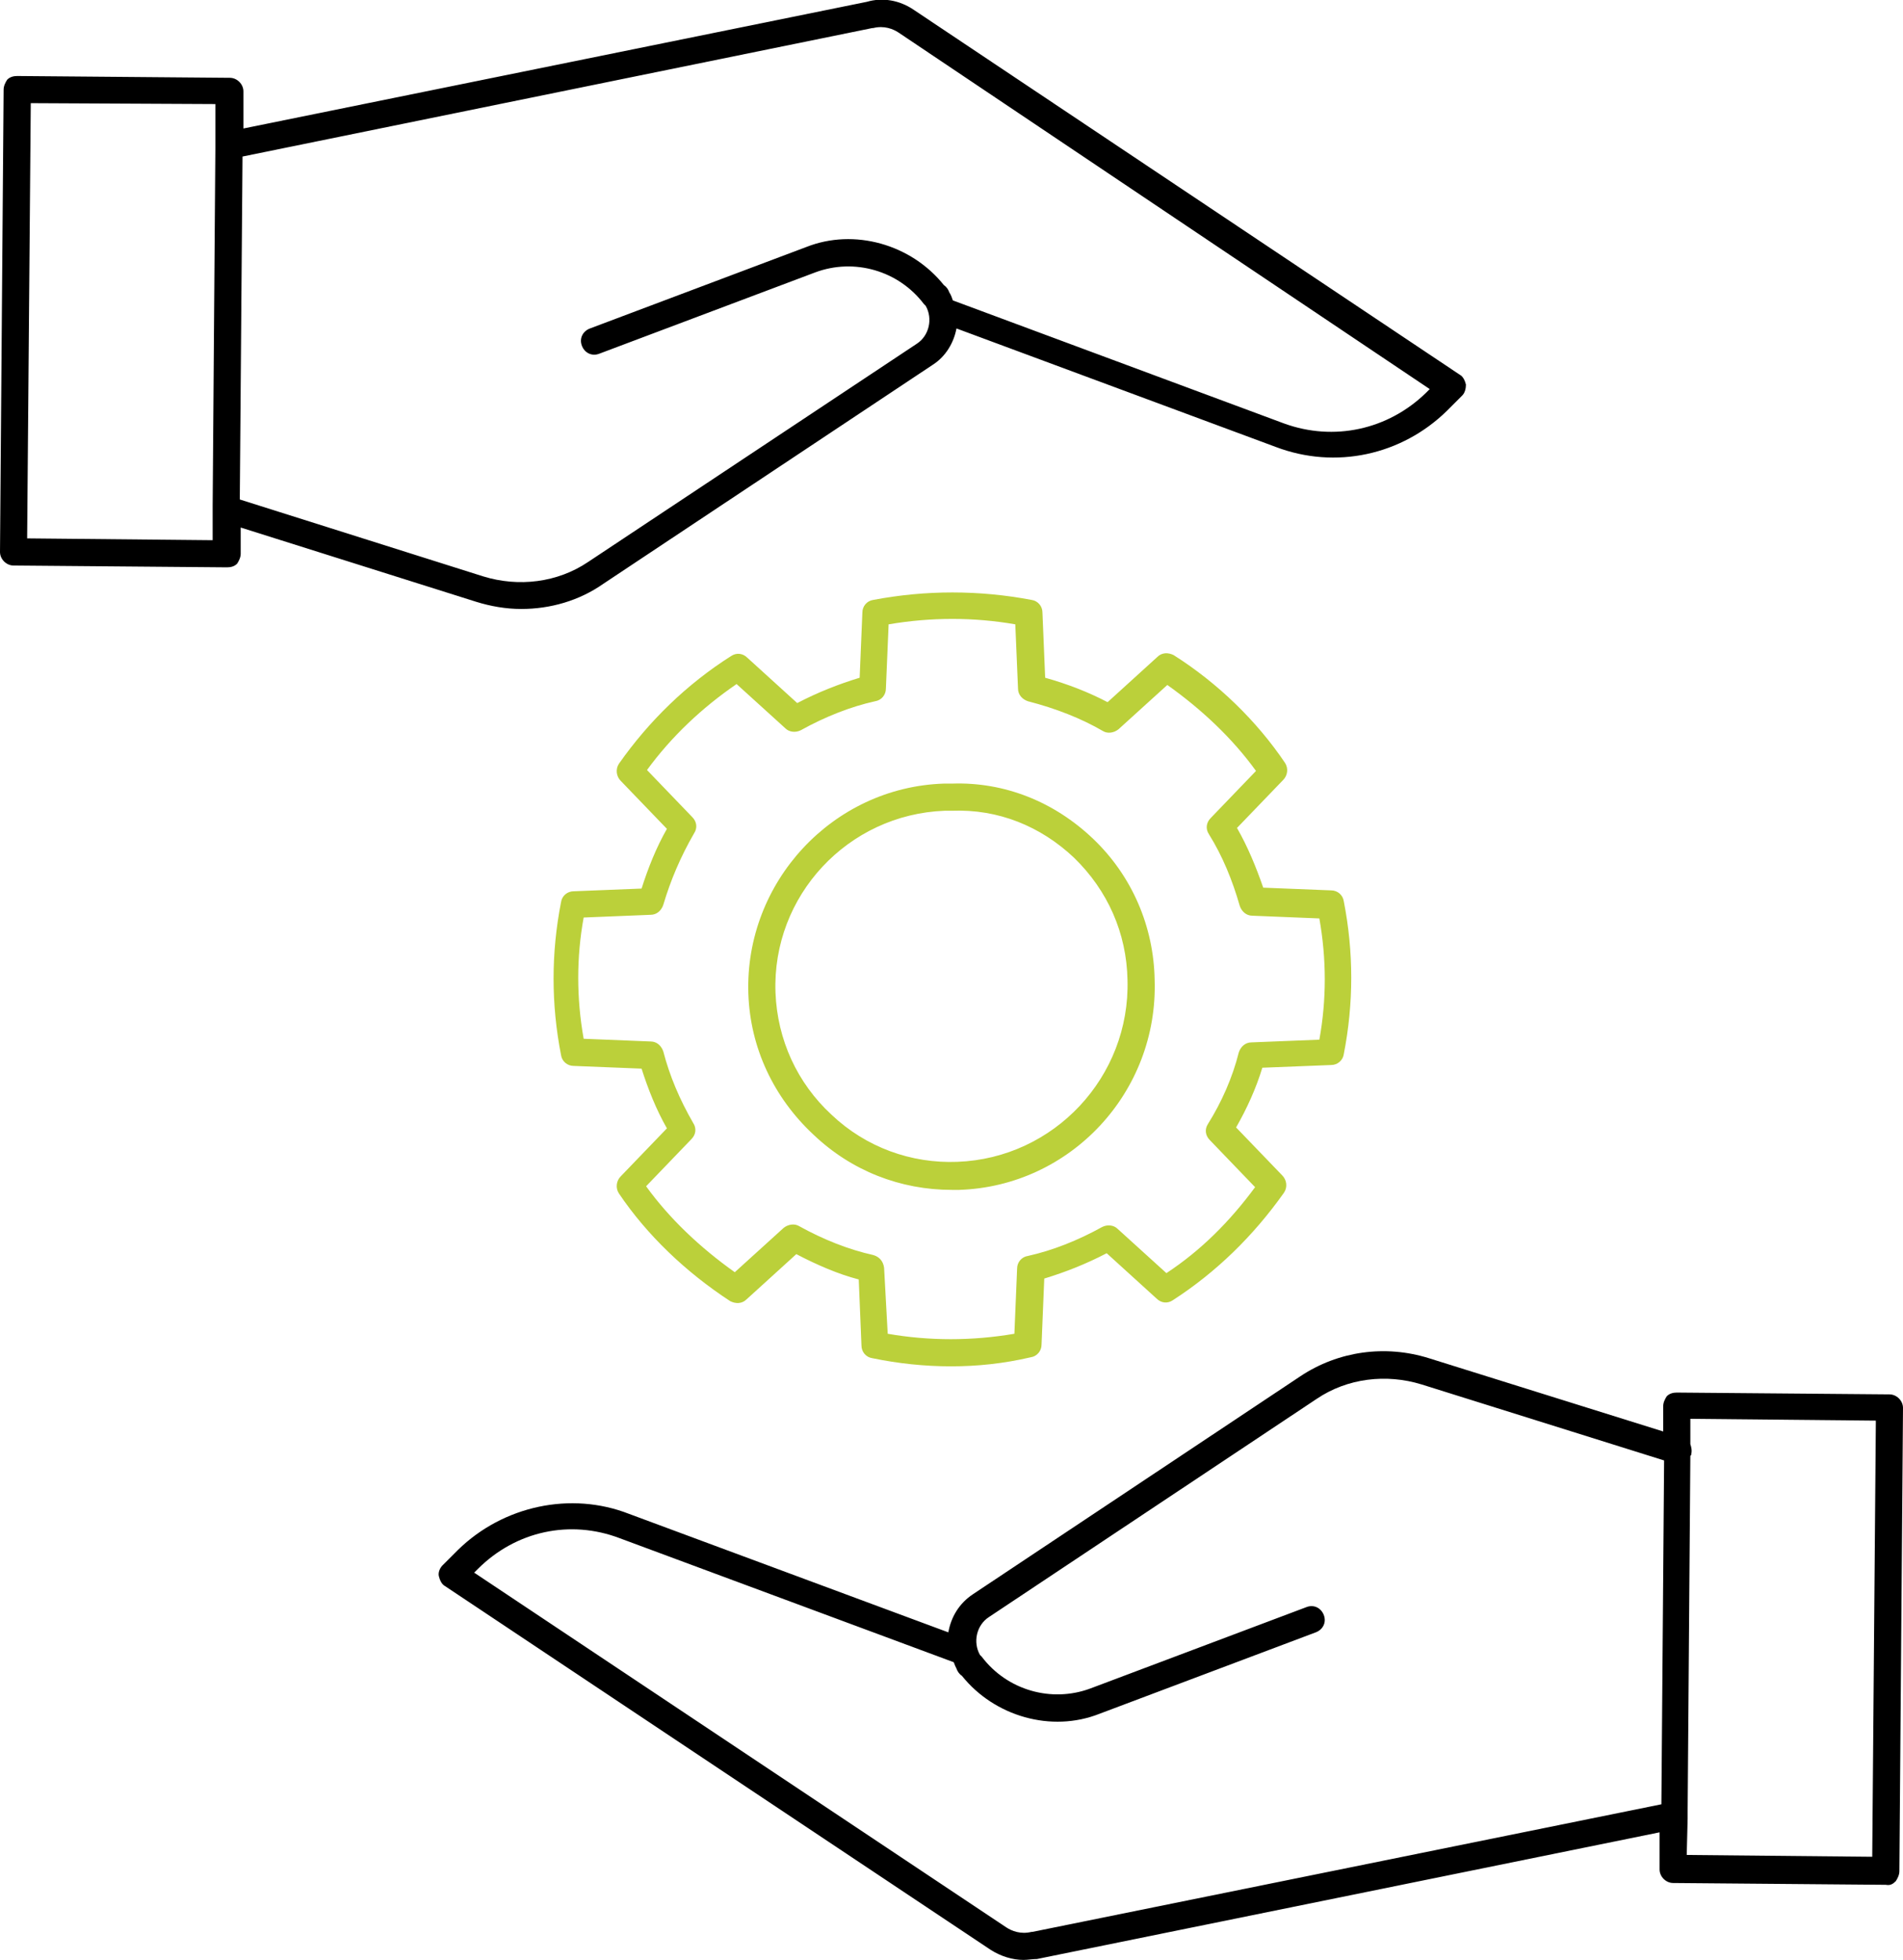
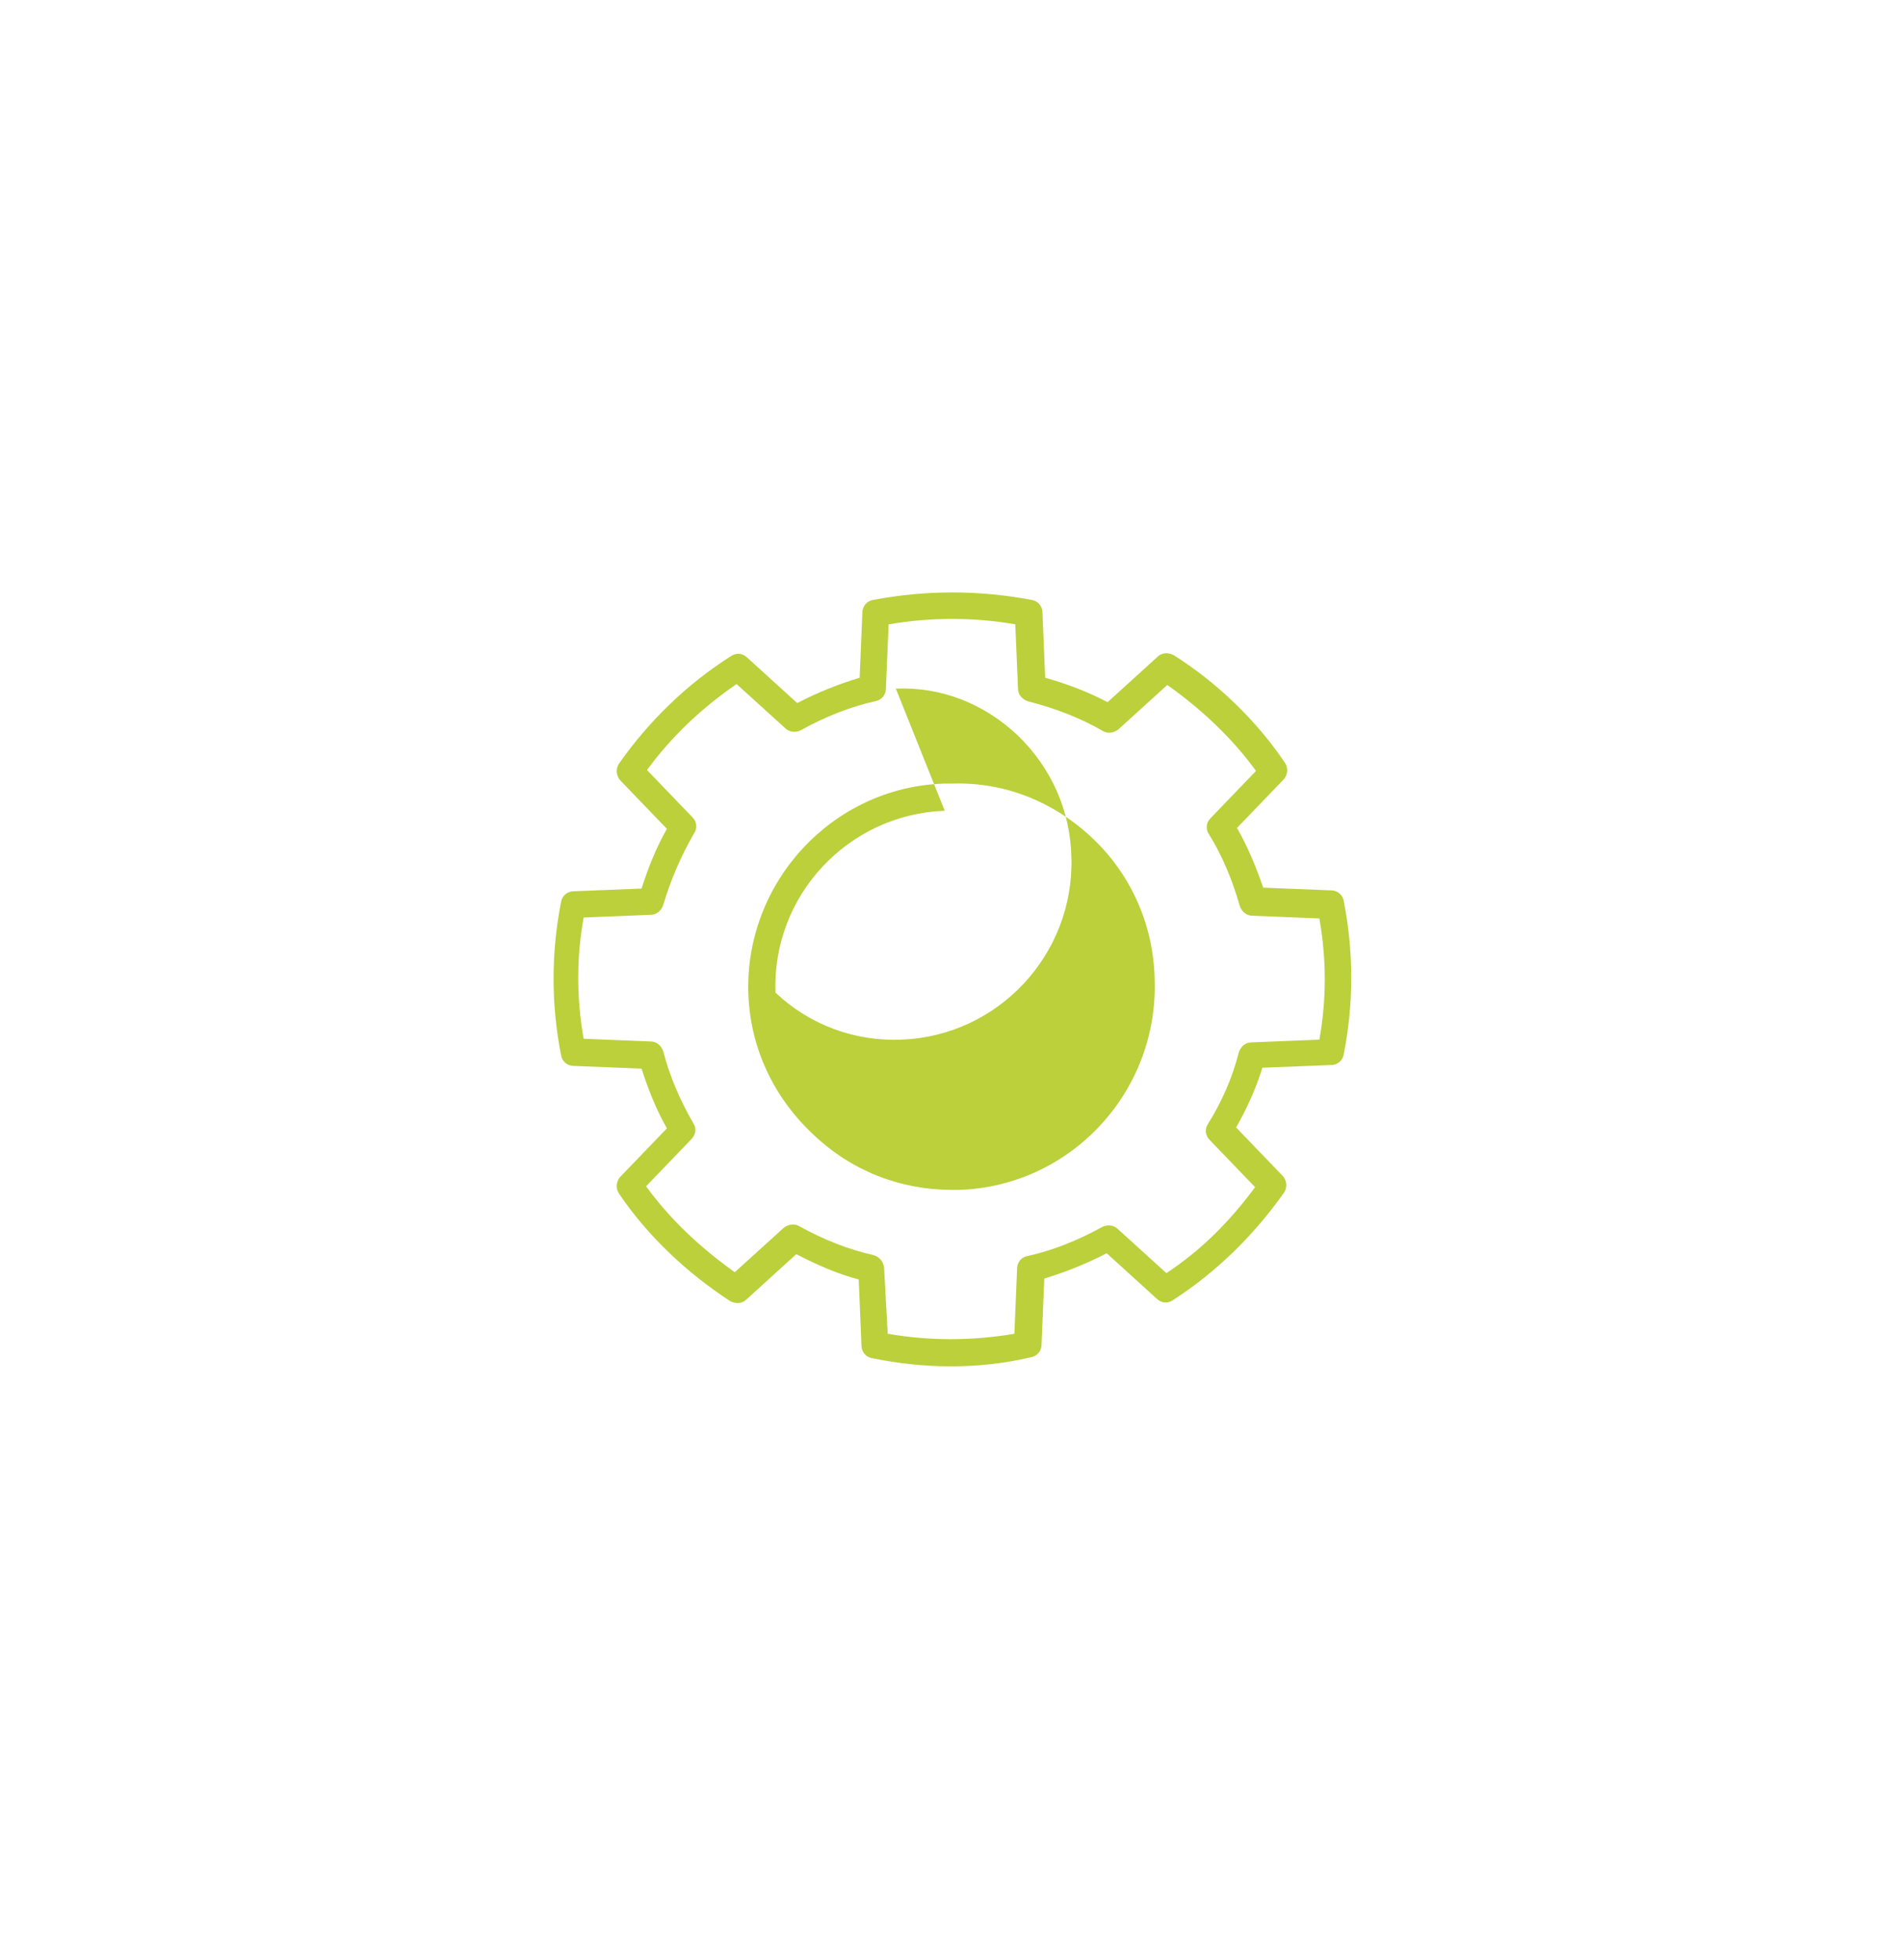
<svg xmlns="http://www.w3.org/2000/svg" viewBox="0 0 210.3 216.6" xml:space="preserve" enable-background="new 0 0 210.3 216.6">
-   <path d="M113.1,216.6c-1.2,0-2.5-0.4-3.6-1.1l-60.3-40.2c-0.4-0.2-0.6-0.7-0.7-1.1s0.1-0.9,0.4-1.2l1.7-1.7c5-4.9,12.5-6.5,18.9-4 l35.3,13.1c0.3-1.7,1.2-3.2,2.7-4.2l36.2-24.1c4.2-2.8,9.4-3.5,14.2-2l25.9,8.1l0-2.8c0-0.4,0.2-0.8,0.4-1.1 c0.3-0.3,0.7-0.4,1.1-0.4l23.5,0.2c0.8,0,1.5,0.7,1.5,1.5l-0.4,51.2c0,0.4-0.2,0.8-0.4,1.1c-0.3,0.3-0.6,0.5-1.1,0.4l-23.5-0.2 c-0.8,0-1.5-0.7-1.5-1.5l0-4.1l-68.8,14C114.1,216.5,113.6,216.6,113.1,216.6z M52.4,173.8l58.8,39.2c0.6,0.4,1.6,0.8,2.8,0.5 c0,0,0.1,0,0.1,0l69.5-14.1l0.3-38l-26.8-8.4c-3.9-1.2-8.2-0.7-11.6,1.6l-36.2,24.1c-1.4,0.9-1.8,2.8-1,4.2c0.1,0.1,0.1,0.1,0.2,0.2 c2.8,3.7,7.7,5.1,12,3.5l23.9-9c0.8-0.3,1.6,0.1,1.9,0.9c0.3,0.8-0.1,1.6-0.9,1.9l-23.9,9c-5.3,2.1-11.6,0.3-15.2-4.2 c-0.3-0.2-0.5-0.5-0.6-0.8c-0.1-0.2-0.2-0.4-0.3-0.7L68.5,170c-5.5-2.1-11.5-0.8-15.7,3.4L52.4,173.8z M186.4,205l20.5,0.2l0.4-48.2 l-20.5-0.2l0,2.8c0.1,0.3,0.2,0.7,0.1,1.1c0,0.1,0,0.1-0.1,0.2l-0.3,39.3c0,0,0,0.1,0,0.1c0,0.2,0,0.5,0,0.7L186.4,205z M108.4,183.7C108.4,183.7,108.4,183.7,108.4,183.7C108.4,183.7,108.4,183.7,108.4,183.7z M108.4,183.7 C108.4,183.7,108.4,183.7,108.4,183.7C108.4,183.7,108.4,183.7,108.4,183.7z M57.6,67.3c-1.7,0-3.4-0.3-5-0.8l-26-8.2l0,2.9 c0,0.4-0.2,0.8-0.4,1.1c-0.3,0.3-0.7,0.4-1.1,0.4L1.5,62.5C0.7,62.5,0,61.8,0,61L0.4,9.9c0-0.4,0.2-0.8,0.4-1.1 c0.3-0.3,0.7-0.4,1.1-0.4l23.5,0.2c0.8,0,1.5,0.7,1.5,1.5l0,4.1l68.9-14c1.7-0.5,3.6-0.2,5.2,0.9l60.3,40.3c0.4,0.2,0.6,0.7,0.7,1.1 c0,0.4-0.1,0.9-0.4,1.2l-1.7,1.7c-5,4.9-12.3,6.5-18.9,4l-35.3-13.1c-0.3,1.6-1.2,3.1-2.6,4L66.7,64.5C64,66.4,60.8,67.3,57.6,67.3z M26.5,55.2l26.9,8.5c3.9,1.2,8.2,0.7,11.6-1.6L101.3,38c1.4-0.9,1.8-2.8,1-4.2c-0.1-0.1-0.1-0.1-0.2-0.2c-2.8-3.7-7.7-5.1-12-3.5 l-23.9,9c-0.8,0.3-1.6-0.1-1.9-0.9s0.1-1.6,0.9-1.9l23.9-9c5.3-2.1,11.6-0.3,15.2,4.2c0.3,0.2,0.5,0.5,0.6,0.8 c0.2,0.3,0.3,0.6,0.4,0.9l36.6,13.6c5.5,2,11.5,0.7,15.7-3.4l0.4-0.4L99.3,3.6c-0.6-0.4-1.6-0.8-2.8-0.5c0,0-0.1,0-0.1,0L26.8,17.3 L26.5,55.2z M3,59.5l20.5,0.2l0-3.1c0-0.2,0-0.4,0-0.7l0.3-39.5c0,0,0-0.1,0-0.1c0-0.2,0-0.5,0-0.7l0-4.1L3.4,11.4L3,59.5z M102,32.8C102,32.8,102,32.8,102,32.8C102,32.8,102,32.8,102,32.8z M102,32.8C102,32.8,102,32.8,102,32.8 C102,32.8,102,32.8,102,32.8z" />
-   <path fill="#BBD03A" d="M105.1,151c-2.9,0-5.8-0.3-8.7-0.9c-0.7-0.1-1.2-0.7-1.2-1.4l-0.3-7.3c-2.3-0.6-4.6-1.6-6.9-2.8l-5.5,5 c-0.5,0.5-1.2,0.5-1.8,0.2c-4.9-3.2-9.2-7.3-12.3-11.9c-0.4-0.6-0.3-1.4,0.2-1.9l5.1-5.3c-1.2-2.1-2.1-4.4-2.8-6.6l-7.5-0.3 c-0.7,0-1.3-0.5-1.4-1.2c-1.1-5.6-1.1-11.3,0-16.9c0.1-0.7,0.7-1.2,1.4-1.2l7.5-0.3c0.7-2.2,1.6-4.5,2.8-6.6l-5.1-5.3 c-0.5-0.5-0.6-1.3-0.2-1.9c3.3-4.7,7.5-8.8,12.4-11.9c0.6-0.4,1.3-0.3,1.8,0.2l5.5,5c2.3-1.2,4.6-2.1,6.9-2.8l0.3-7.2 c0-0.7,0.5-1.3,1.2-1.4c5.8-1.1,11.7-1.1,17.5,0c0.7,0.1,1.2,0.7,1.2,1.4l0.3,7.2c2.5,0.7,4.8,1.6,6.9,2.7l5.5-5 c0.5-0.5,1.2-0.5,1.8-0.2c4.9,3.1,9.2,7.3,12.3,11.9c0.4,0.6,0.3,1.4-0.2,1.9l-5.1,5.3c1.2,2.1,2.1,4.3,2.9,6.6l7.5,0.3 c0.7,0,1.3,0.5,1.4,1.2c1.1,5.6,1.1,11.3,0,16.9c-0.1,0.7-0.7,1.2-1.4,1.2l-7.6,0.3c-0.7,2.3-1.7,4.5-2.9,6.6l5.1,5.3 c0.5,0.5,0.6,1.3,0.2,1.9c-3.4,4.8-7.5,8.8-12.3,11.9c-0.6,0.4-1.3,0.3-1.8-0.2l-5.5-5c-2.3,1.2-4.6,2.1-6.9,2.8l-0.3,7.3 c0,0.7-0.5,1.3-1.2,1.4C110.9,150.7,108,151,105.1,151z M98.1,147.4c4.6,0.8,9.3,0.8,14,0l0.3-7.2c0-0.7,0.5-1.3,1.2-1.4 c2.7-0.6,5.5-1.7,8.2-3.2c0.6-0.3,1.3-0.2,1.7,0.2l5.4,4.9c3.8-2.5,7-5.7,9.8-9.5l-5-5.2c-0.5-0.5-0.6-1.2-0.2-1.8 c1.5-2.4,2.7-5.1,3.4-7.9c0.2-0.6,0.7-1.1,1.4-1.1l7.5-0.3c0.8-4.4,0.8-8.9,0-13.4l-7.4-0.3c-0.7,0-1.2-0.5-1.4-1.1 c-0.8-2.8-1.9-5.5-3.4-7.9c-0.4-0.6-0.3-1.3,0.2-1.8l5-5.2c-2.6-3.6-6-6.8-9.8-9.5l-5.4,4.9c-0.5,0.4-1.2,0.5-1.7,0.2 c-2.4-1.4-5.2-2.5-8.3-3.3c-0.6-0.2-1.1-0.7-1.1-1.4l-0.3-7.1c-4.6-0.8-9.3-0.8-14,0l-0.3,7.1c0,0.7-0.5,1.3-1.2,1.4 c-2.7,0.6-5.5,1.7-8.2,3.2c-0.6,0.3-1.3,0.2-1.7-0.2l-5.4-4.9c-3.8,2.6-7.2,5.8-9.9,9.5l5,5.2c0.5,0.5,0.6,1.2,0.2,1.8 c-1.5,2.6-2.6,5.2-3.4,7.9c-0.2,0.6-0.7,1.1-1.4,1.1l-7.4,0.3c-0.8,4.4-0.8,8.9,0,13.4l7.4,0.3c0.7,0,1.2,0.5,1.4,1.1 c0.7,2.7,1.8,5.3,3.3,7.9c0.4,0.6,0.3,1.3-0.2,1.8l-5,5.2c2.6,3.6,6,6.8,9.8,9.5l5.4-4.9c0.5-0.4,1.2-0.5,1.7-0.2 c2.7,1.5,5.5,2.6,8.2,3.2c0.7,0.2,1.1,0.7,1.2,1.4L98.1,147.4z M105.2,131.5c-5.7,0-11.1-2.1-15.3-6.1c-4.4-4.1-7-9.6-7.2-15.6 C82.3,97.5,92,87,104.3,86.6l0.9,0c5.8-0.2,11.3,2,15.6,6.1c4.3,4.1,6.7,9.7,6.8,15.6c0.4,12.4-9.3,22.8-21.6,23.2 C105.7,131.5,105.4,131.5,105.2,131.5z M104.4,89.6C93.7,90,85.3,99,85.7,109.7c0.2,5.2,2.4,10,6.2,13.5c3.8,3.6,8.8,5.4,13.9,5.2 c10.7-0.4,19.1-9.4,18.8-20.1c0,0,0,0,0,0c-0.1-5.2-2.2-9.9-5.9-13.5c-3.7-3.5-8.4-5.4-13.5-5.2L104.4,89.6z" />
+   <path fill="#BBD03A" d="M105.1,151c-2.9,0-5.8-0.3-8.7-0.9c-0.7-0.1-1.2-0.7-1.2-1.4l-0.3-7.3c-2.3-0.6-4.6-1.6-6.9-2.8l-5.5,5 c-0.5,0.5-1.2,0.5-1.8,0.2c-4.9-3.2-9.2-7.3-12.3-11.9c-0.4-0.6-0.3-1.4,0.2-1.9l5.1-5.3c-1.2-2.1-2.1-4.4-2.8-6.6l-7.5-0.3 c-0.7,0-1.3-0.5-1.4-1.2c-1.1-5.6-1.1-11.3,0-16.9c0.1-0.7,0.7-1.2,1.4-1.2l7.5-0.3c0.7-2.2,1.6-4.5,2.8-6.6l-5.1-5.3 c-0.5-0.5-0.6-1.3-0.2-1.9c3.3-4.7,7.5-8.8,12.4-11.9c0.6-0.4,1.3-0.3,1.8,0.2l5.5,5c2.3-1.2,4.6-2.1,6.9-2.8l0.3-7.2 c0-0.7,0.5-1.3,1.2-1.4c5.8-1.1,11.7-1.1,17.5,0c0.7,0.1,1.2,0.7,1.2,1.4l0.3,7.2c2.5,0.7,4.8,1.6,6.9,2.7l5.5-5 c0.5-0.5,1.2-0.5,1.8-0.2c4.9,3.1,9.2,7.3,12.3,11.9c0.4,0.6,0.3,1.4-0.2,1.9l-5.1,5.3c1.2,2.1,2.1,4.3,2.9,6.6l7.5,0.3 c0.7,0,1.3,0.5,1.4,1.2c1.1,5.6,1.1,11.3,0,16.9c-0.1,0.7-0.7,1.2-1.4,1.2l-7.6,0.3c-0.7,2.3-1.7,4.5-2.9,6.6l5.1,5.3 c0.5,0.5,0.6,1.3,0.2,1.9c-3.4,4.8-7.5,8.8-12.3,11.9c-0.6,0.4-1.3,0.3-1.8-0.2l-5.5-5c-2.3,1.2-4.6,2.1-6.9,2.8l-0.3,7.3 c0,0.7-0.5,1.3-1.2,1.4C110.9,150.7,108,151,105.1,151z M98.1,147.4c4.6,0.8,9.3,0.8,14,0l0.3-7.2c0-0.7,0.5-1.3,1.2-1.4 c2.7-0.6,5.5-1.7,8.2-3.2c0.6-0.3,1.3-0.2,1.7,0.2l5.4,4.9c3.8-2.5,7-5.7,9.8-9.5l-5-5.2c-0.5-0.5-0.6-1.2-0.2-1.8 c1.5-2.4,2.7-5.1,3.4-7.9c0.2-0.6,0.7-1.1,1.4-1.1l7.5-0.3c0.8-4.4,0.8-8.9,0-13.4l-7.4-0.3c-0.7,0-1.2-0.5-1.4-1.1 c-0.8-2.8-1.9-5.5-3.4-7.9c-0.4-0.6-0.3-1.3,0.2-1.8l5-5.2c-2.6-3.6-6-6.8-9.8-9.5l-5.4,4.9c-0.5,0.4-1.2,0.5-1.7,0.2 c-2.4-1.4-5.2-2.5-8.3-3.3c-0.6-0.2-1.1-0.7-1.1-1.4l-0.3-7.1c-4.6-0.8-9.3-0.8-14,0l-0.3,7.1c0,0.7-0.5,1.3-1.2,1.4 c-2.7,0.6-5.5,1.7-8.2,3.2c-0.6,0.3-1.3,0.2-1.7-0.2l-5.4-4.9c-3.8,2.6-7.2,5.8-9.9,9.5l5,5.2c0.5,0.5,0.6,1.2,0.2,1.8 c-1.5,2.6-2.6,5.2-3.4,7.9c-0.2,0.6-0.7,1.1-1.4,1.1l-7.4,0.3c-0.8,4.4-0.8,8.9,0,13.4l7.4,0.3c0.7,0,1.2,0.5,1.4,1.1 c0.7,2.7,1.8,5.3,3.3,7.9c0.4,0.6,0.3,1.3-0.2,1.8l-5,5.2c2.6,3.6,6,6.8,9.8,9.5l5.4-4.9c0.5-0.4,1.2-0.5,1.7-0.2 c2.7,1.5,5.5,2.6,8.2,3.2c0.7,0.2,1.1,0.7,1.2,1.4L98.1,147.4z M105.2,131.5c-5.7,0-11.1-2.1-15.3-6.1c-4.4-4.1-7-9.6-7.2-15.6 C82.3,97.5,92,87,104.3,86.6l0.9,0c5.8-0.2,11.3,2,15.6,6.1c4.3,4.1,6.7,9.7,6.8,15.6c0.4,12.4-9.3,22.8-21.6,23.2 C105.7,131.5,105.4,131.5,105.2,131.5z M104.4,89.6C93.7,90,85.3,99,85.7,109.7c3.8,3.6,8.8,5.4,13.9,5.2 c10.7-0.4,19.1-9.4,18.8-20.1c0,0,0,0,0,0c-0.1-5.2-2.2-9.9-5.9-13.5c-3.7-3.5-8.4-5.4-13.5-5.2L104.4,89.6z" />
</svg>